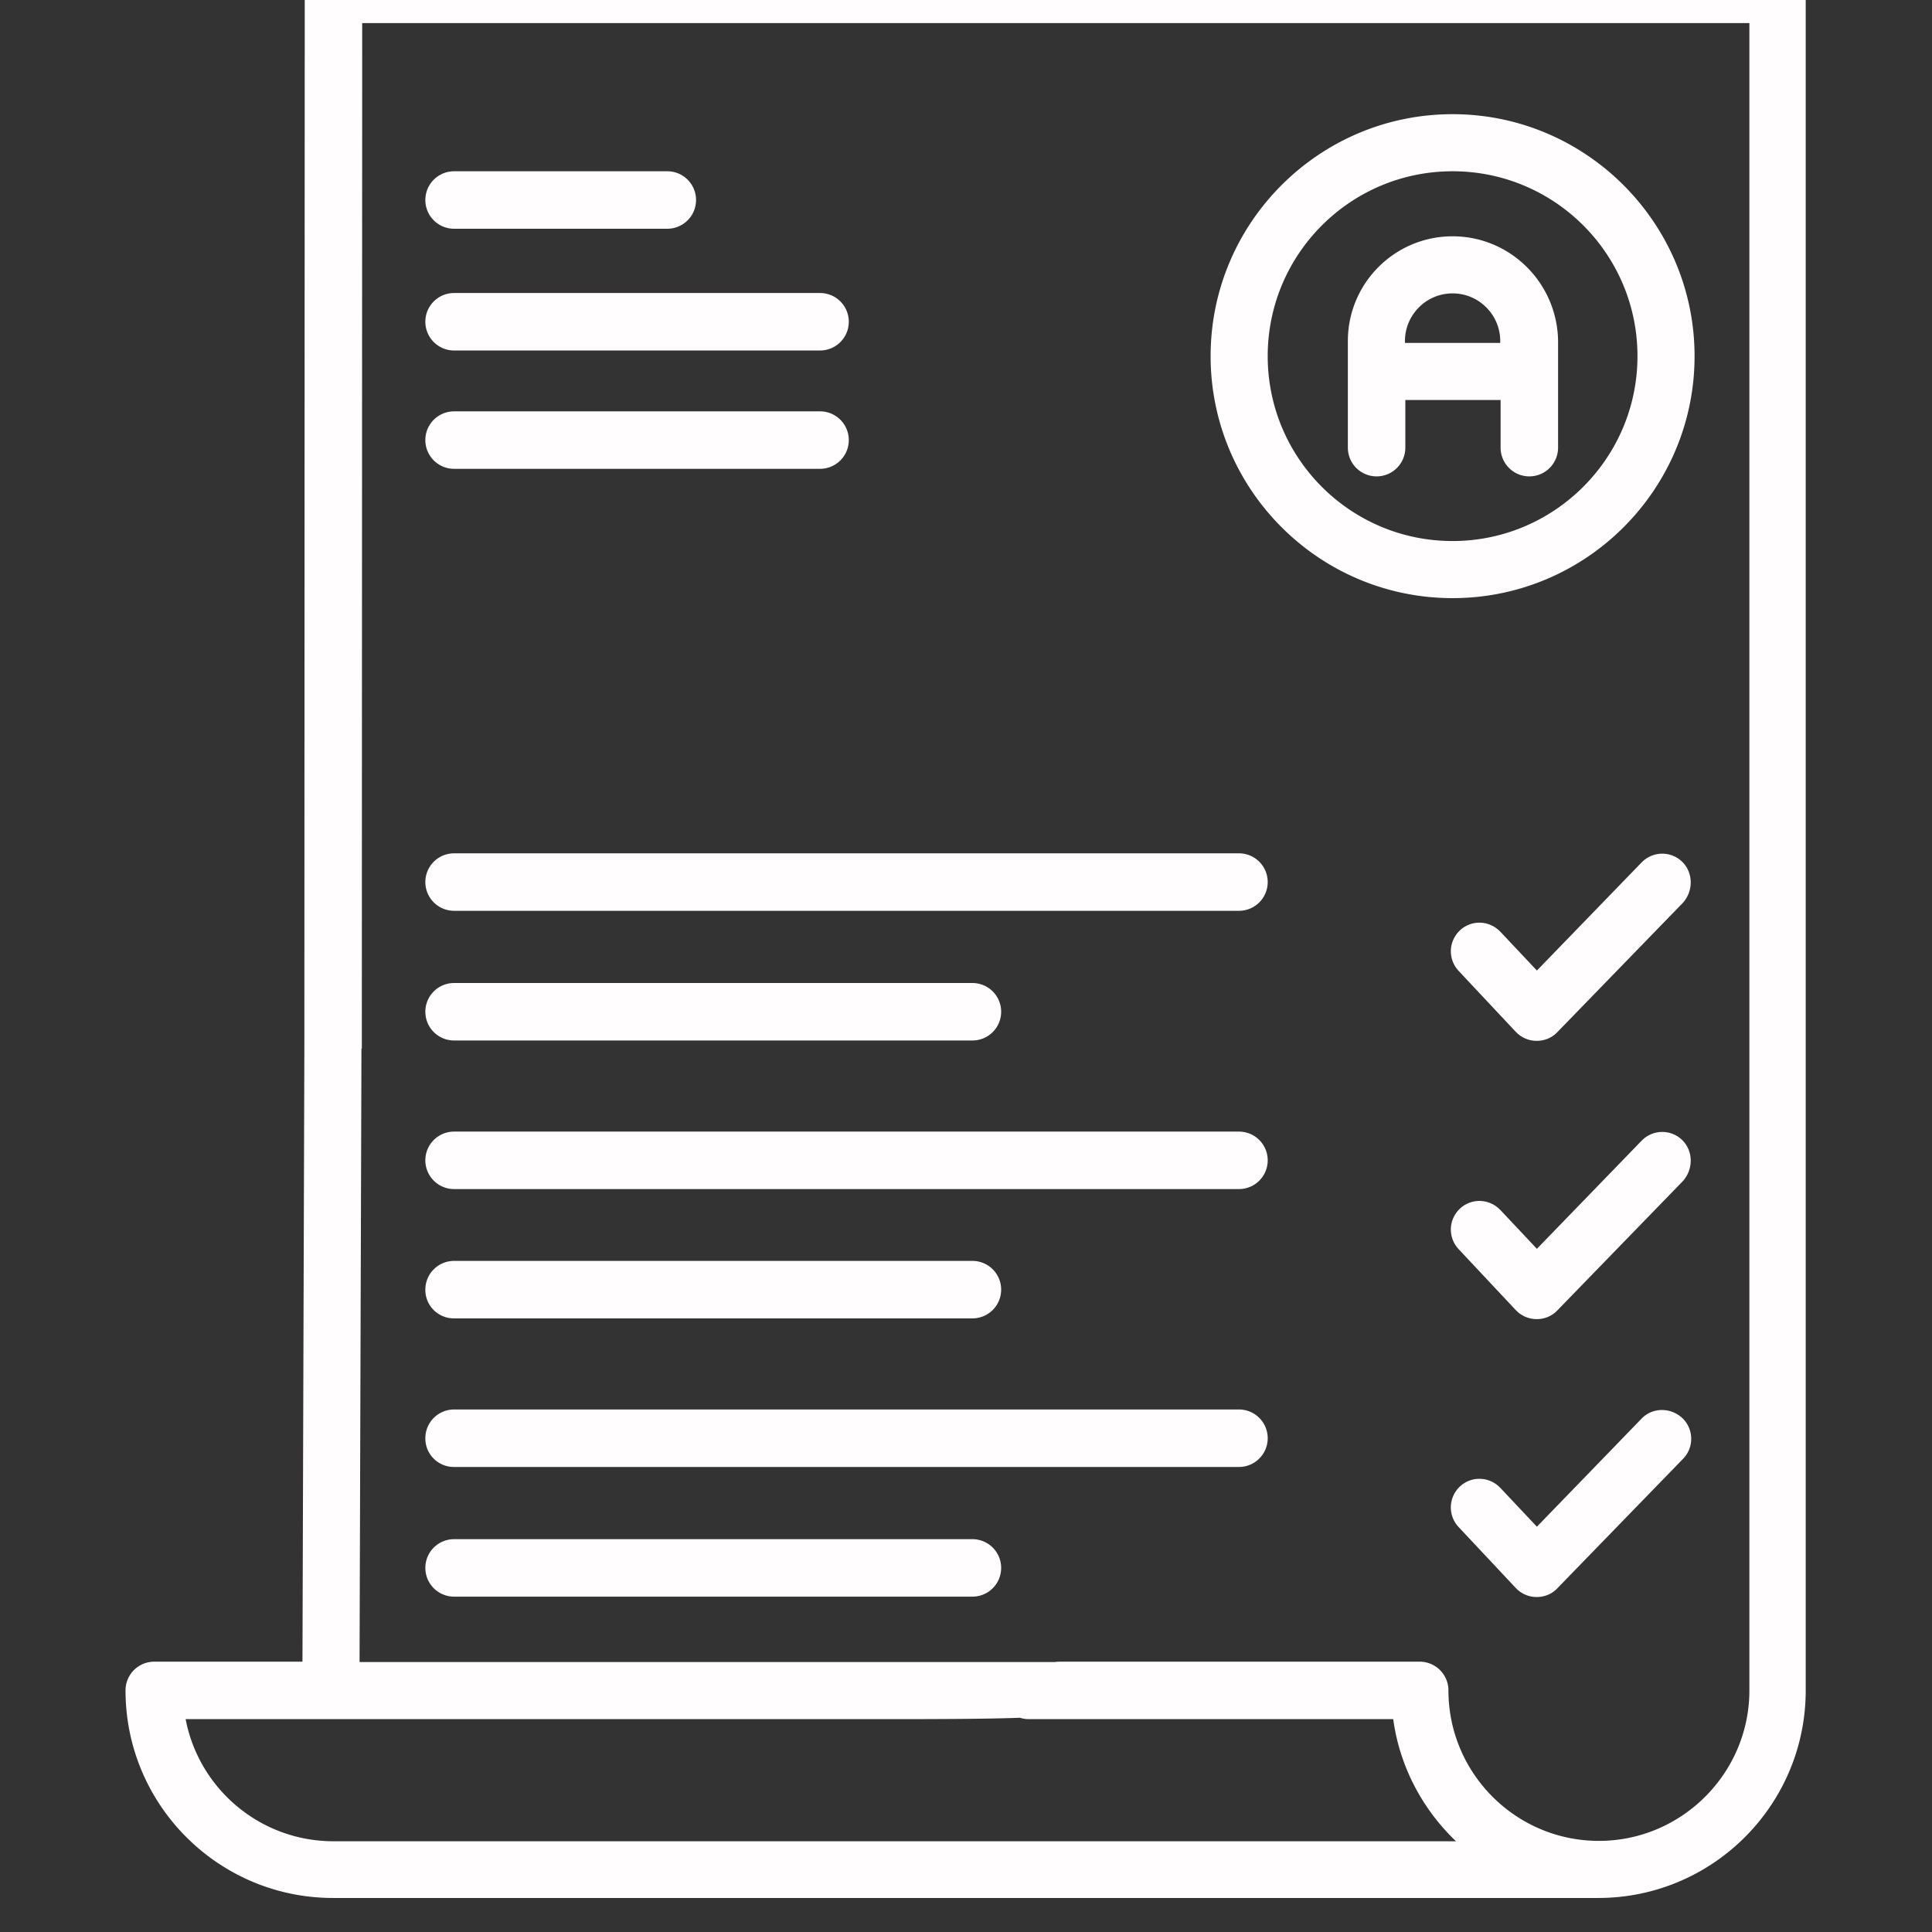
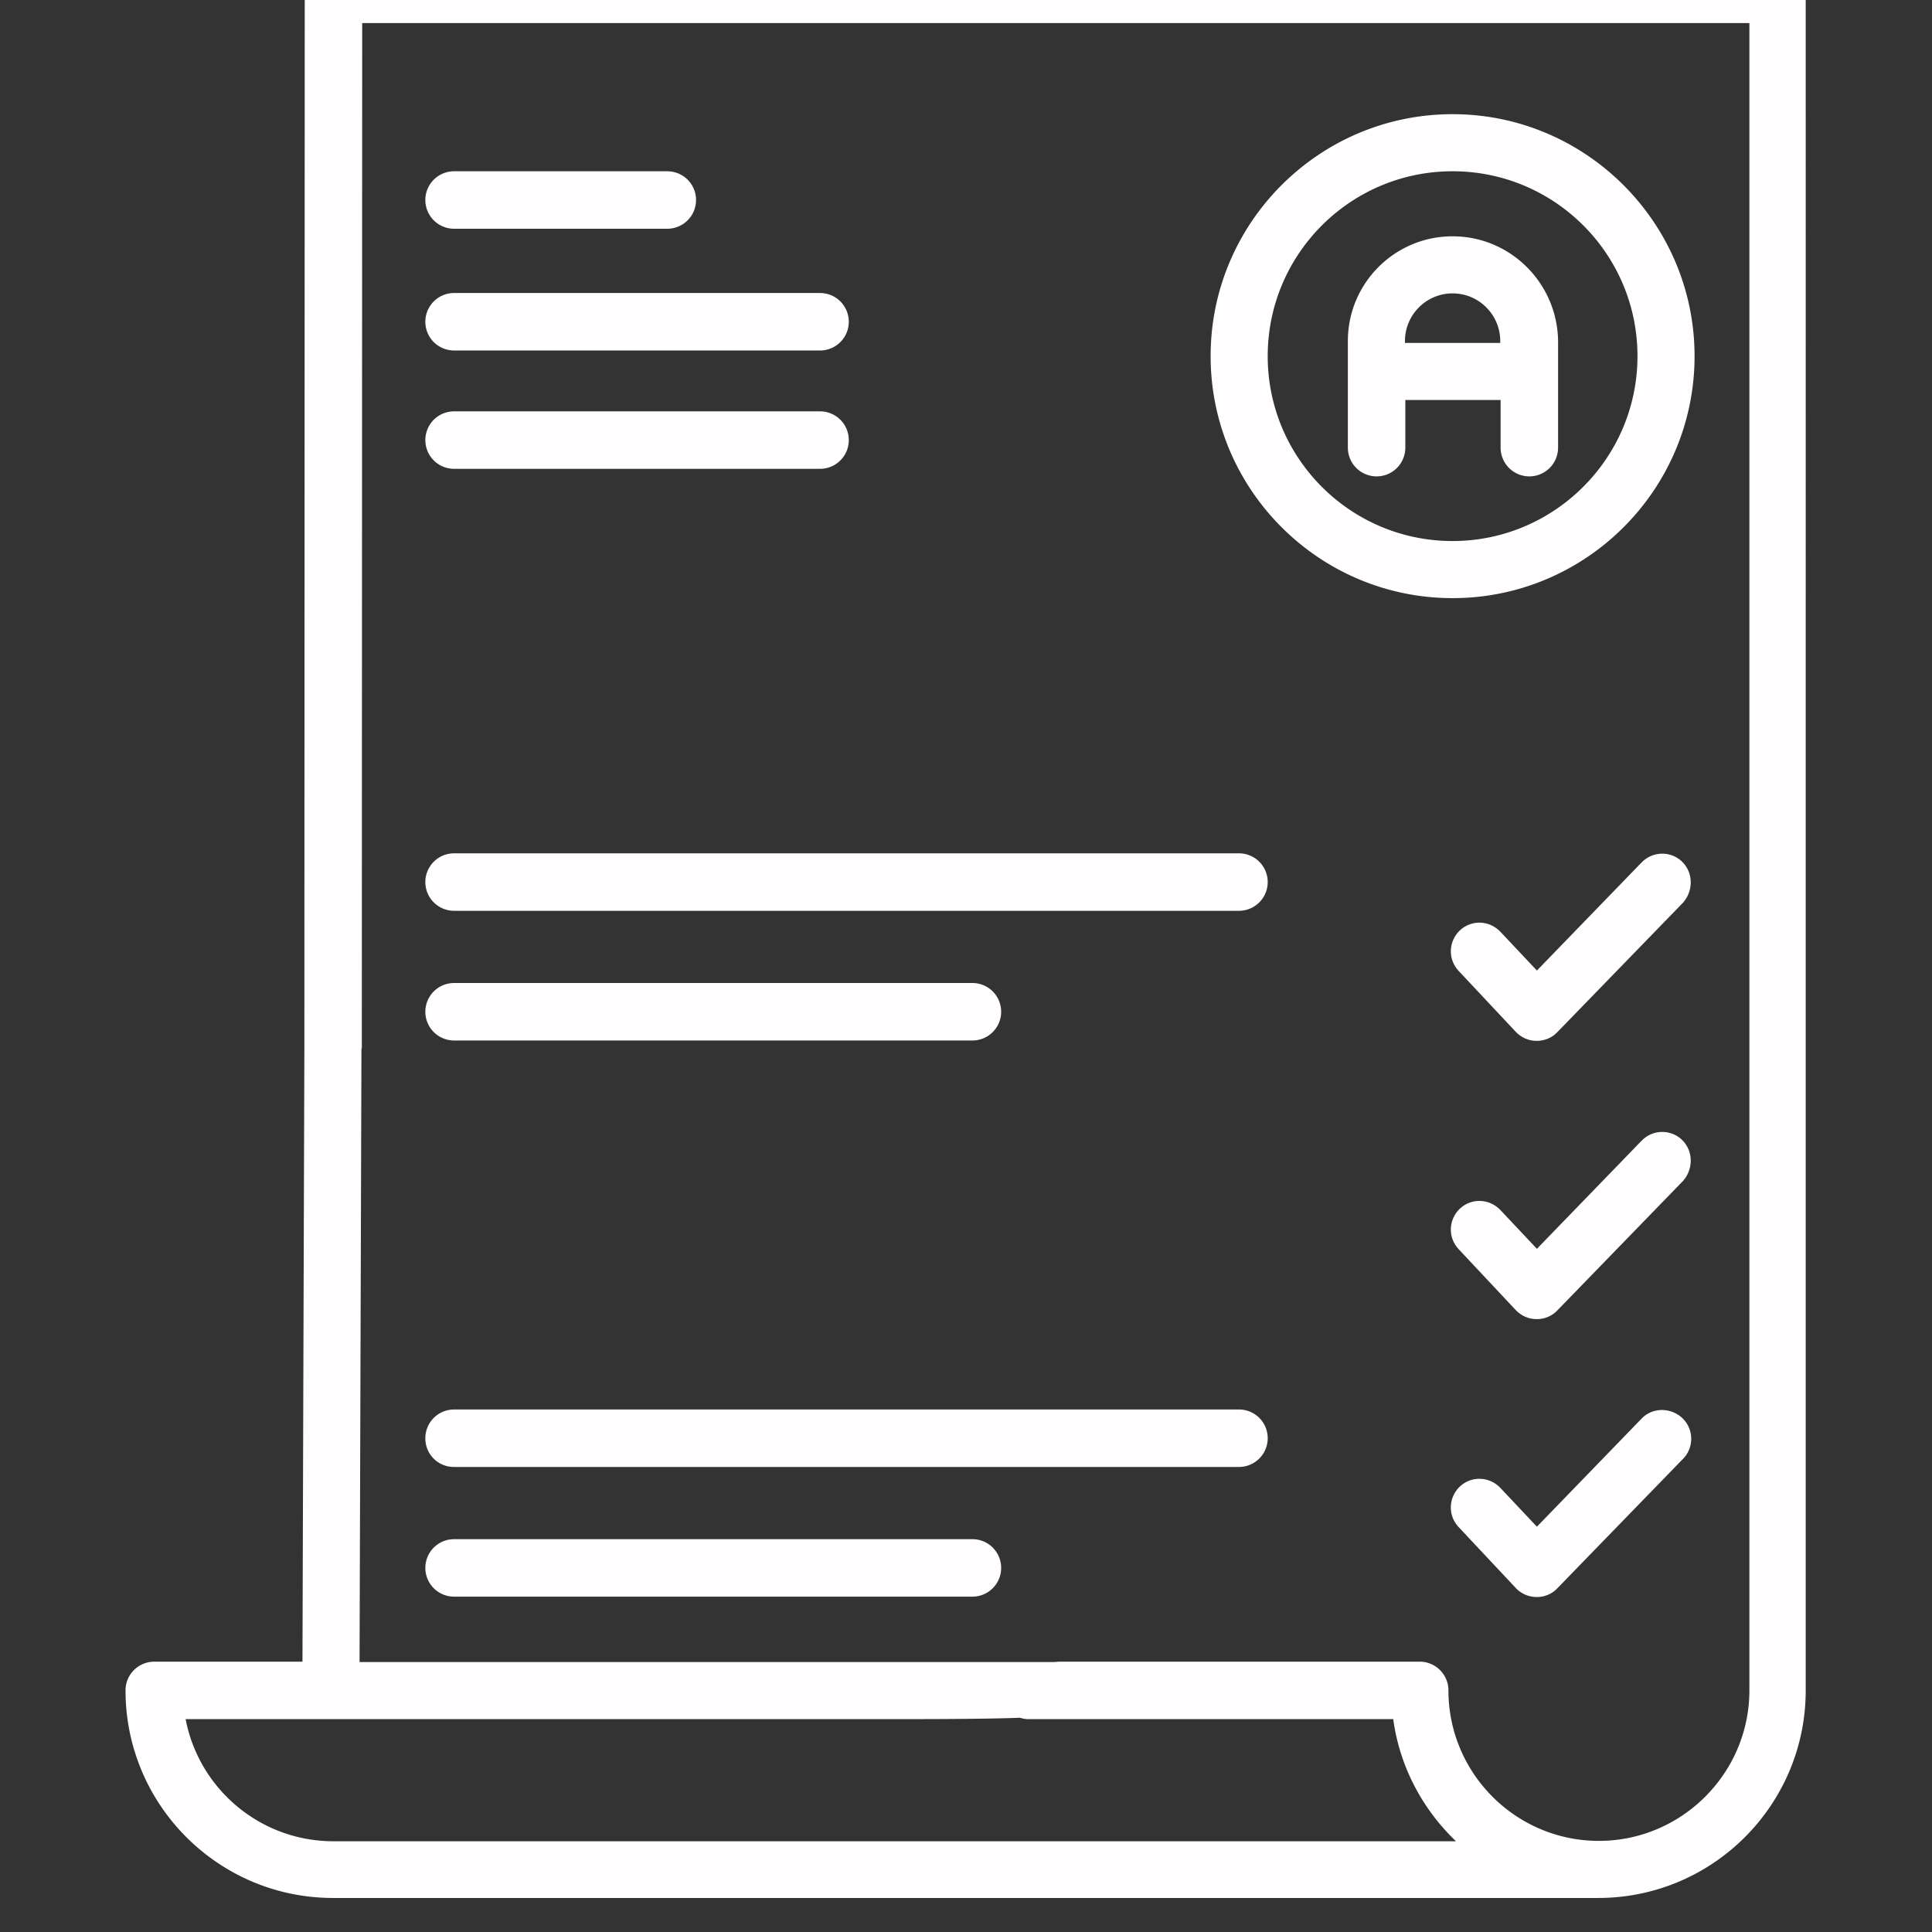
<svg xmlns="http://www.w3.org/2000/svg" xmlns:xlink="http://www.w3.org/1999/xlink" viewBox="0 0 511 511">
  <rect x="0" y="0" width="511" height="511" fill="#333333" stroke="none" />
  <g fill="#fffdfd">
    <path d="M470.2-9h-382a7.6 7.6 0 0 0-7.6 7.6l-.1 281.9c0 4.2 5.3-25 9.5-25s5.7 25.7 5.7 21.5l.1-270.9h366.9v441c0 21.9-17.9 39.8-39.8 39.8-22 0-39.8-17.9-39.8-39.8a7.6 7.6 0 0 0-7.6-7.6h-95.1c-4.2 0-15.9 3.4-15.9 7.6a7.6 7.6 0 0 0 7.6 7.6h96.4c1.7 12.6 7.8 23.9 16.6 32.3H88.2c-19.4 0-35.6-13.9-39.1-32.3h187.6c57.1 0 41.9-1.4 41.9-5.5 0-4.2 59.7-9.6 14.4-9.6H95.1l.6-193.8c0-4.2-3.4-7.6-7.5-7.6h0c-4.2 0-7.5 3.4-7.6 7.5L80 439.5H40.8a7.6 7.6 0 0 0-7.6 7.6c0 30.3 24.6 54.9 54.9 54.9h334.6c30.3 0 54.9-24.6 54.9-54.9V-1.4c.1-4.2-3.2-7.6-7.4-7.6zm-86 71.5c-15.3 0-27.7 12.4-27.7 27.7v28.2a7.6 7.6 0 0 0 15.2 0v-12.6h25.2v12.6a7.6 7.6 0 1 0 15.2 0V90.2c-.2-15.3-12.6-27.7-27.9-27.7zm-12.6 28.2v-.5c0-6.9 5.6-12.6 12.6-12.6s12.6 5.7 12.6 12.6v.5h-25.2zm12.6-60.5c-35.3 0-64 28.7-64 64s28.7 64 64 64 64-28.7 64-64c0-35.2-28.7-64-64-64zm0 112.9c-27 0-48.9-21.9-48.9-48.9s21.9-48.9 48.9-48.9 48.9 21.9 48.9 48.9-22 48.9-48.9 48.9zM120.1 60.5h56.4a7.6 7.6 0 1 0 0-15.2h-56.4a7.6 7.6 0 1 0 0 15.2zm0 32.2h96.8a7.6 7.6 0 1 0 0-15.2h-96.8a7.6 7.6 0 1 0 0 15.2zm0 31.3h96.8a7.6 7.6 0 1 0 0-15.2h-96.8a7.6 7.6 0 1 0 0 15.2zm0 116.9h207.6a7.6 7.6 0 1 0 0-15.2H120.1a7.6 7.6 0 1 0 0 15.2zm0 34.3h137.1a7.6 7.6 0 1 0 0-15.2H120.1a7.6 7.6 0 0 0 0 15.2z" />
    <use xlink:href="#B" />
-     <path d="M120.1 314.5h207.6a7.6 7.6 0 0 0 0-15.2H120.1a7.6 7.6 0 0 0 0 15.2zm0 34.2h137.1a7.6 7.6 0 1 0 0-15.2H120.1a7.6 7.6 0 0 0-7.6 7.6 7.53 7.53 0 0 0 7.6 7.6z" />
    <use xlink:href="#B" y="73.6" />
    <path d="M120.1 388h207.6a7.6 7.6 0 1 0 0-15.2H120.1a7.6 7.6 0 0 0-7.6 7.6 7.53 7.53 0 0 0 7.6 7.6zm0 34.3h137.1a7.6 7.6 0 1 0 0-15.2H120.1a7.6 7.6 0 0 0 0 15.2zm314.1-47.1l-27.7 28.6-9.7-10.3c-2.9-3-7.6-3.2-10.7-.3-3 2.9-3.2 7.6-.3 10.7l15.1 16.1c1.4 1.5 3.4 2.4 5.5 2.4h.1c2 0 4-.8 5.4-2.3l33.3-34.3c2.9-3 2.8-7.8-.2-10.7-3.1-2.9-7.9-2.9-10.8.1z" />
  </g>
  <defs>
    <path id="B" d="M444.9 227.9c-3-2.9-7.8-2.8-10.7.2l-27.7 28.6-9.7-10.3c-2.9-3-7.6-3.2-10.7-.3-3 2.9-3.2 7.6-.3 10.7l15.1 16.1c1.4 1.5 3.4 2.4 5.5 2.4h.1c2 0 4-.8 5.4-2.3l33.3-34.3c2.7-3.1 2.7-7.9-.3-10.8z" />
  </defs>
</svg>